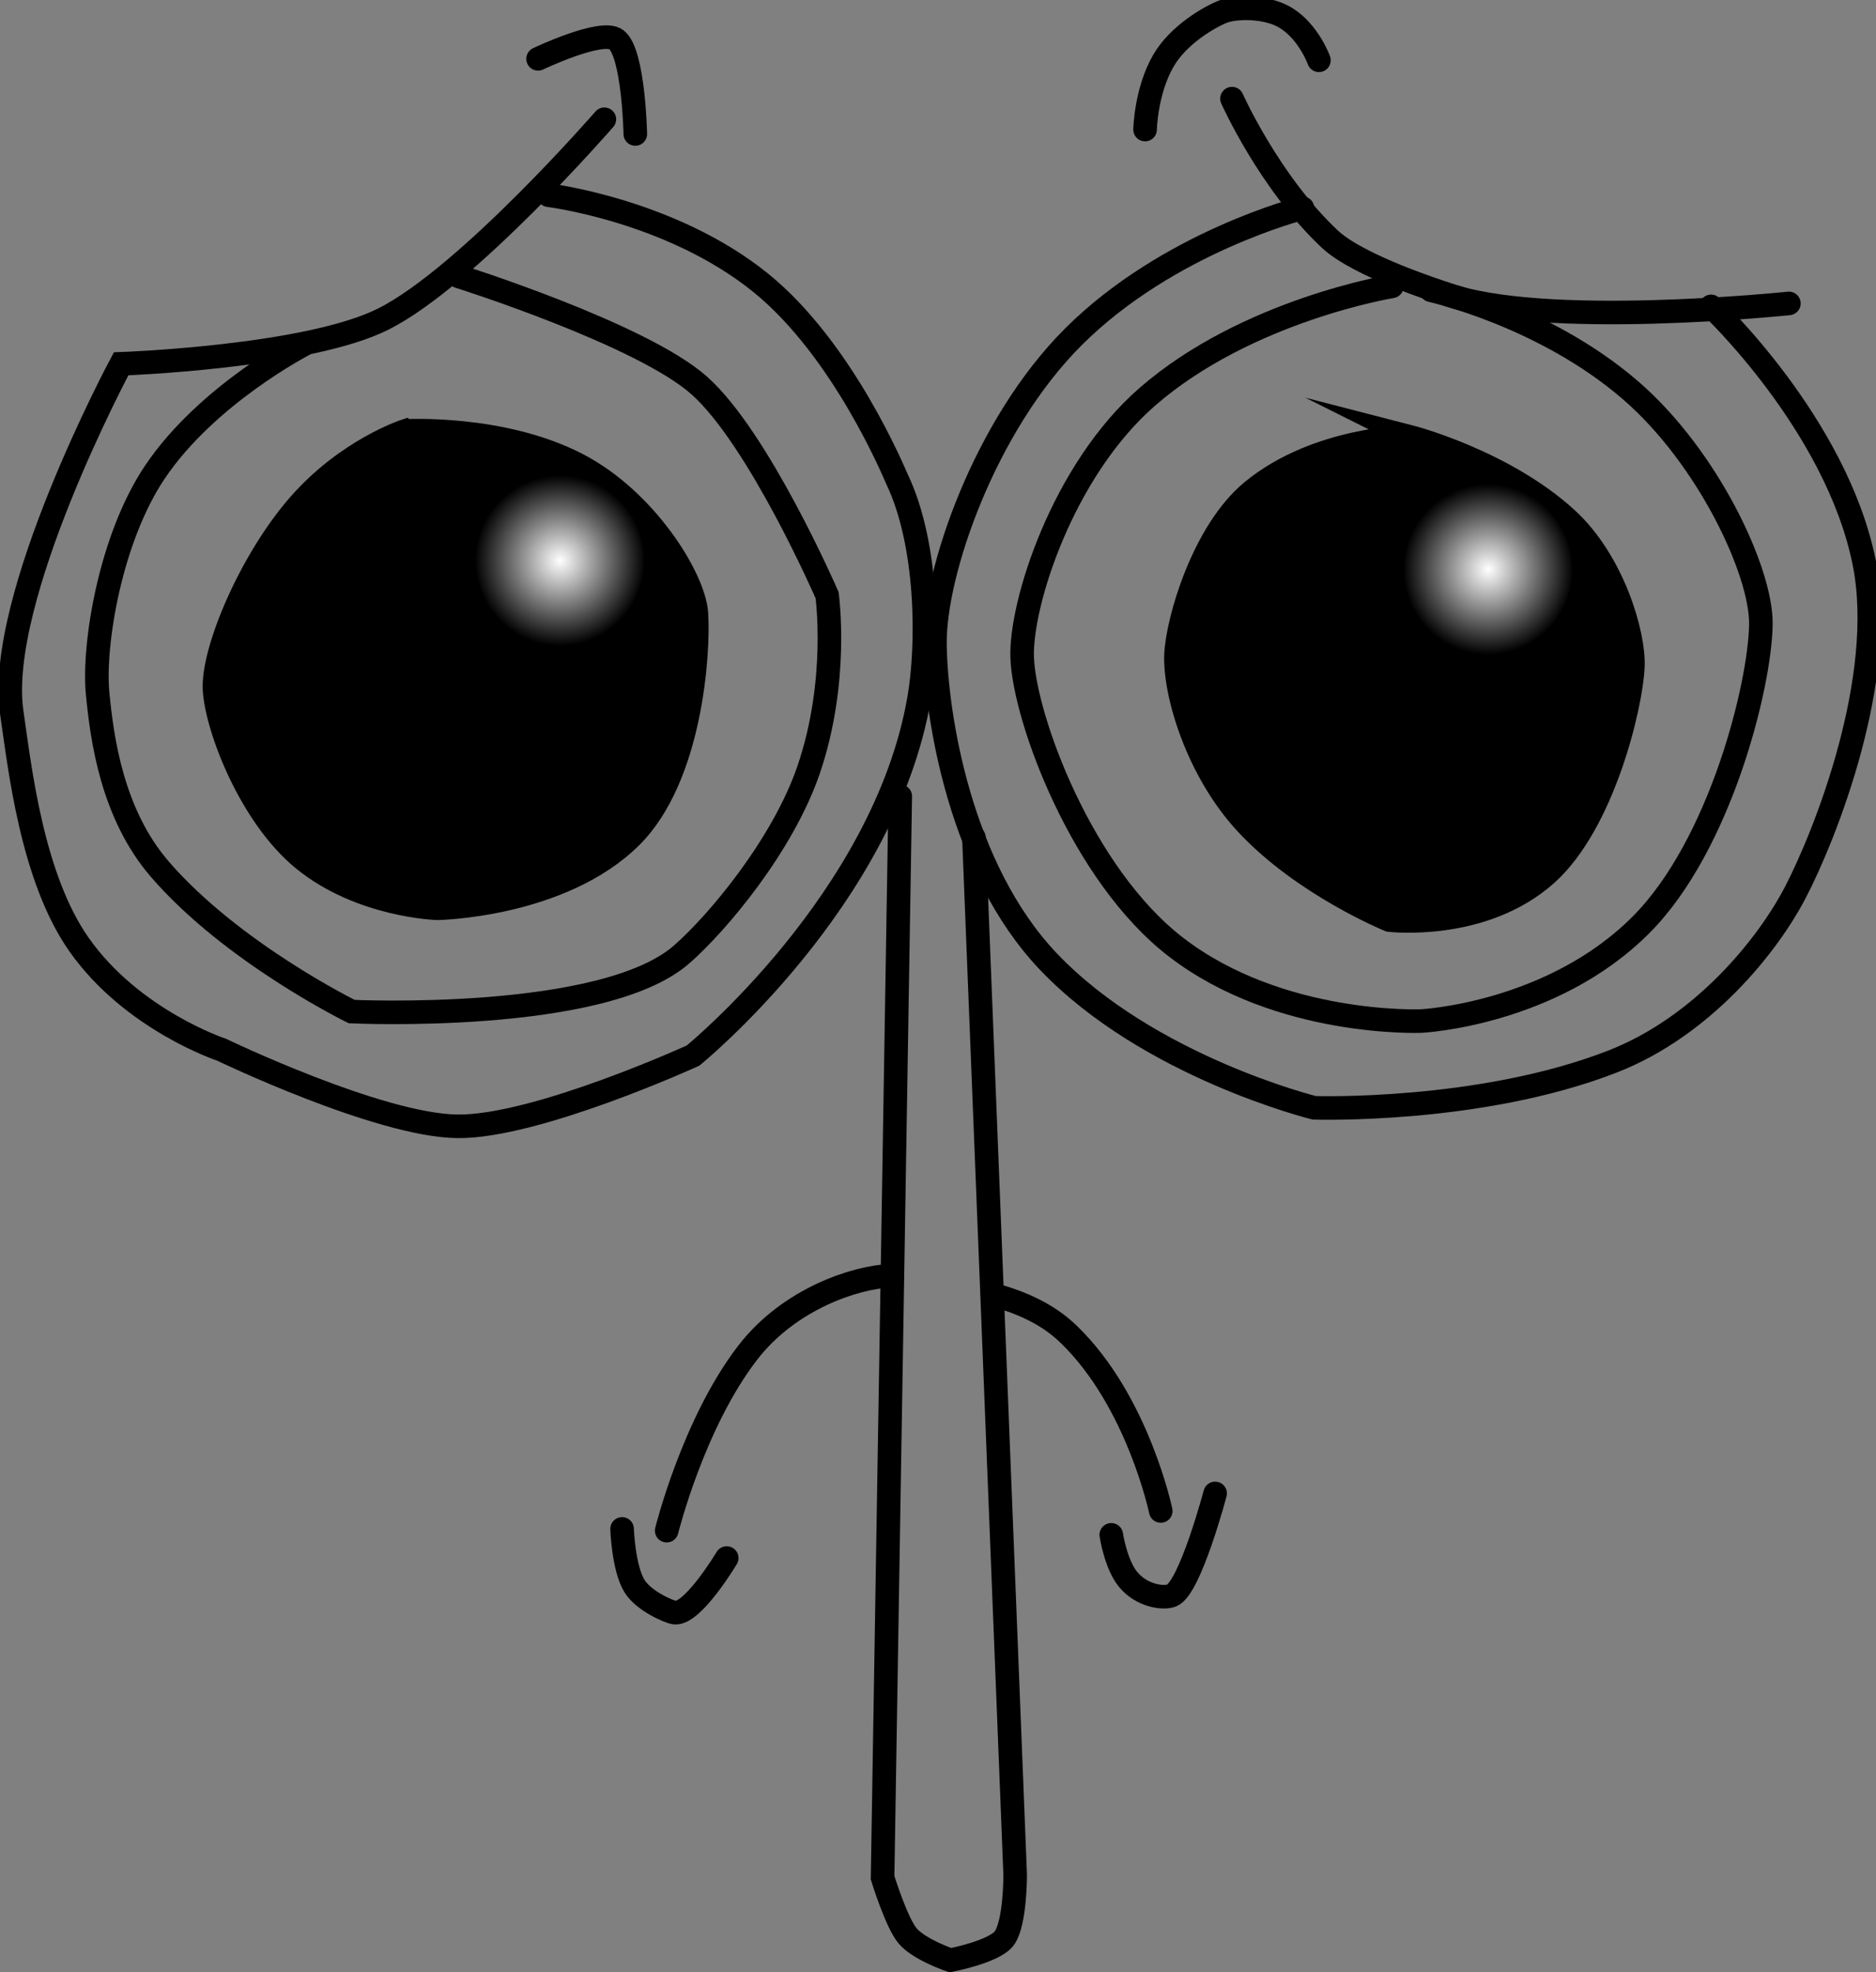
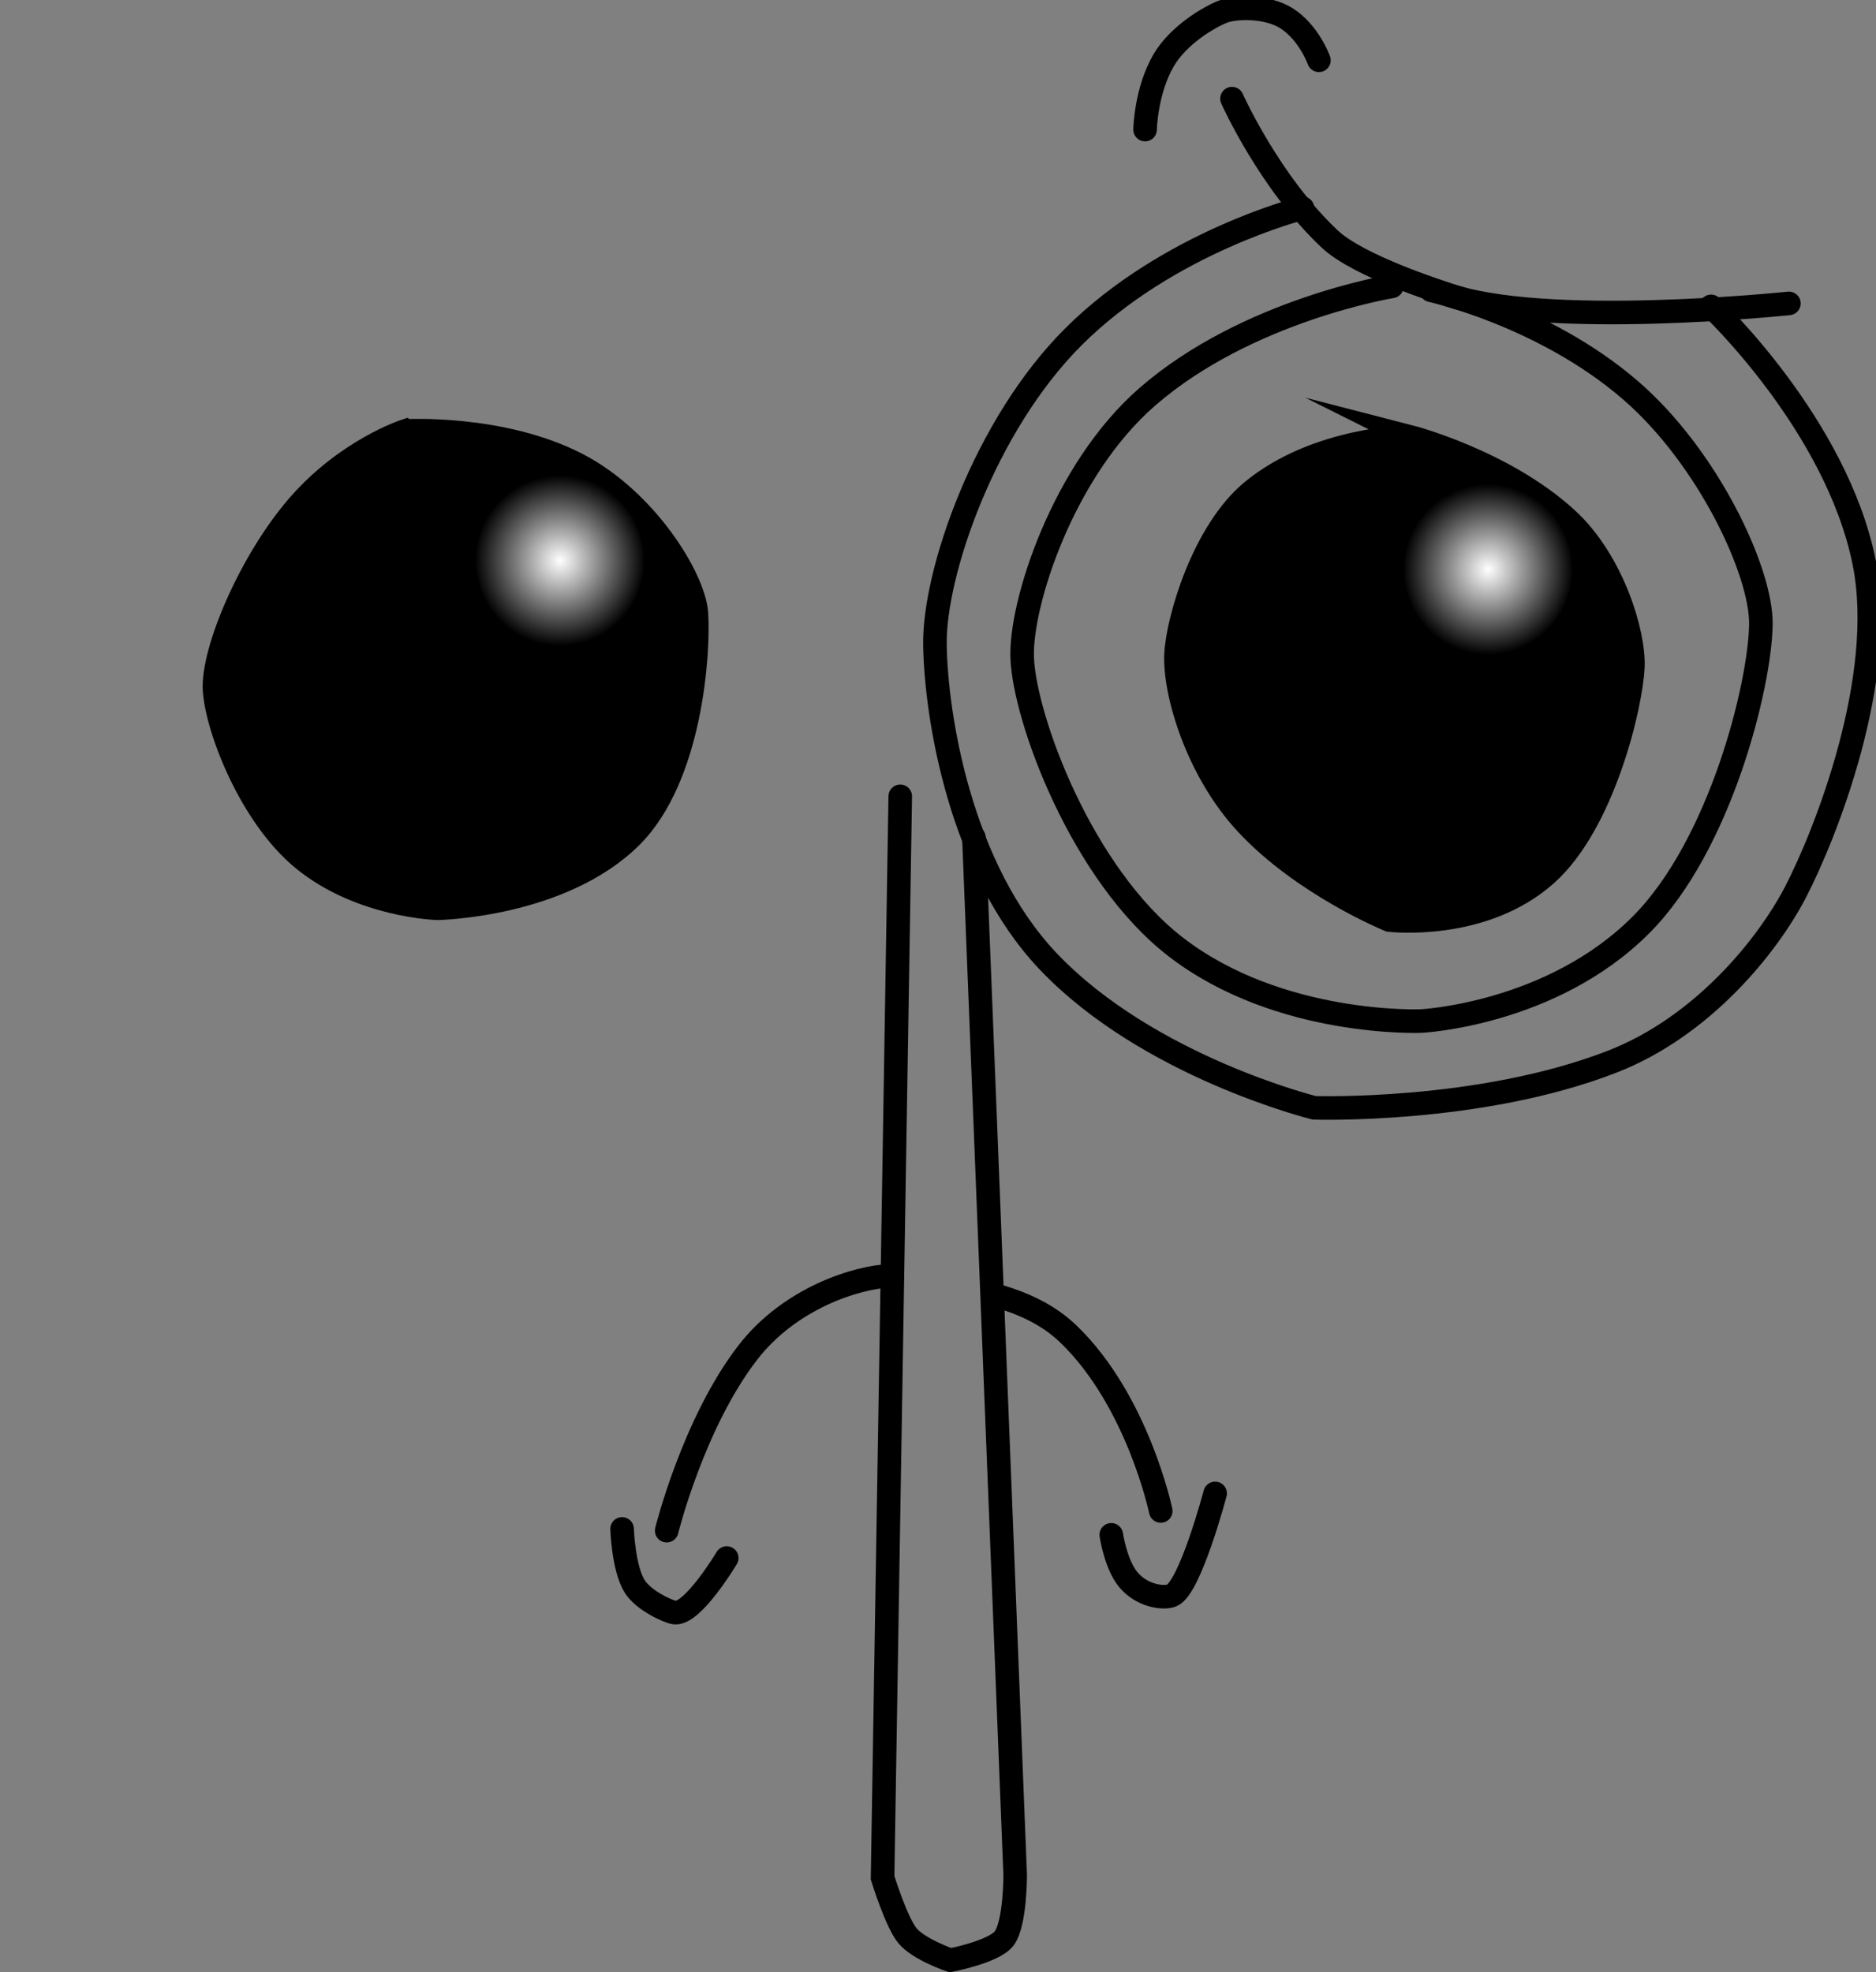
<svg xmlns="http://www.w3.org/2000/svg" version="1.1" width="159.167" height="167.345" viewBox="0,0,159.167,167.345">
  <rect x="0" y="0" width="159.167" height="167.345" fill="#808080" stroke="none" />
  <defs>
    <radialGradient cx="344.561" cy="119.542" r="7.25" gradientUnits="userSpaceOnUse" id="color-1">
      <stop offset="0" stop-color="#ffffff" />
      <stop offset="1" stop-color="#000000" />
    </radialGradient>
    <radialGradient cx="265.811" cy="118.792" r="7.25" gradientUnits="userSpaceOnUse" id="color-2">
      <stop offset="0" stop-color="#ffffff" />
      <stop offset="1" stop-color="#000000" />
    </radialGradient>
  </defs>
  <g transform="translate(-218.305,-71.228)">
    <g stroke-miterlimit="10">
      <path d="M274.87,201.098c0,0 2.257,-9.126 6.882,-15.111c3.552,-4.597 9.185,-6.4 12.099,-6.516" fill="none" stroke="#000000" stroke-width="2" stroke-linecap="round" />
      <path d="M302.866,181.156c2.991,0.866 4.799,2.011 6.134,3.305c5.846,5.663 7.788,14.968 7.788,14.968" fill="none" stroke="#000000" stroke-width="2" stroke-linecap="round" />
      <path d="M279.963,203.421c0,0 -2.882,4.824 -4.422,4.632c-0.452,-0.057 -2.602,-0.974 -3.388,-2.228c-0.96,-1.531 -1.068,-4.875 -1.068,-4.875" fill="none" stroke="#000000" stroke-width="2" stroke-linecap="round" />
      <path d="M321.401,197.939c0,0 -2.129,8.04 -3.682,8.659c-0.715,0.285 -2.573,0.037 -3.723,-1.39c-1.036,-1.287 -1.407,-3.755 -1.407,-3.755" fill="none" stroke="#000000" stroke-width="2" stroke-linecap="round" />
      <path d="M370.082,96.971c0,0 -20.938,2.2 -29.175,-0.829c-0.349,-0.128 -7.313,-2.319 -9.77,-4.621c-5.133,-4.811 -8.305,-11.924 -8.305,-11.924" fill="none" stroke="#000000" stroke-width="2" stroke-linecap="round" />
      <path d="M315.457,82.221c0,0 0.064,-3.264 1.556,-5.843c1.261,-2.179 3.863,-3.689 5.021,-4.15c1.084,-0.432 3.753,-0.489 5.385,0.528c1.948,1.215 2.788,3.589 2.788,3.589" fill="none" stroke="#000000" stroke-width="2" stroke-linecap="round" />
-       <path d="M264.853,87.792c0,0 10.36,1.271 17.973,7.414c7.052,5.691 11.393,16.273 11.577,16.659c2.672,5.597 2.661,14.115 1.881,18.631c-2.952,17.107 -19.181,30.296 -19.181,30.296c0,0 -13.328,6.083 -19.994,6c-6.668,-0.083 -20.006,-6.5 -20.006,-6.5c0,0 -7.552,-2.495 -12.065,-8.881c-4.045,-5.725 -5.059,-15.117 -5.733,-19.722c-1.414,-9.656 9.277,-29.593 9.277,-29.593c0,0 15.833,-0.552 22.283,-3.816c7.145,-3.616 18.717,-16.934 18.717,-16.934" fill="none" stroke="#000000" stroke-width="2" stroke-linecap="round" />
-       <path d="M263.957,76.221c0,0 5.409,-2.582 6.64,-1.63c1.474,1.139 1.61,8.005 1.61,8.005" fill="none" stroke="#000000" stroke-width="2" stroke-linecap="round" />
      <path d="M363.478,97.222c0,0 10.627,9.988 12.994,21.735c1.966,9.758 -3.269,23.04 -5.841,27.984c-2.342,4.502 -7.833,11.36 -15.514,14.355c-11.257,4.389 -25.306,3.926 -25.306,3.926c0,0 -14.058,-3.475 -22.563,-12.415c-7.484,-7.867 -9.539,-20.869 -9.619,-26.911c-0.079,-6.055 4.207,-18.572 11.755,-26.099c8.064,-8.042 19.427,-10.908 19.427,-10.908" fill="none" stroke="#000000" stroke-width="2" stroke-linecap="round" />
-       <path d="M257.228,94.681c0,0 15.489,4.883 20.399,9.249c5.083,4.518 10.851,17.793 10.851,17.793c0,0 1.02,7.246 -1.566,14.815c-2.175,6.367 -7.682,12.961 -10.765,15.662c-6.695,5.865 -28.002,4.856 -28.002,4.856c0,0 -10.116,-4.959 -16.263,-12.06c-4.084,-4.718 -4.927,-11.126 -5.296,-14.95c-0.393,-4.073 1.055,-13.111 4.872,-18.779c4.429,-6.578 12.604,-10.794 12.604,-10.794" fill="none" stroke="#000000" stroke-width="2" stroke-linecap="round" />
      <path d="M339.728,95.861c0,0 9.51,2.097 16.891,8.459c6.591,5.682 11.146,15.407 11.086,19.878c-0.069,5.152 -3.429,18.724 -10.155,25.482c-7.594,7.631 -18.656,8.18 -18.656,8.18c0,0 -12.019,0.506 -20.823,-6.279c-7.991,-6.159 -12.833,-19.381 -13.039,-24.526c-0.182,-4.537 3.417,-15.889 10.608,-22.154c8.467,-7.377 20.755,-9.374 20.755,-9.374" fill="none" stroke="#000000" stroke-width="2" stroke-linecap="round" />
      <path d="M300.936,142.292l3.5,88c0,0 0.021,4.14 -0.938,5.405c-0.864,1.139 -4.562,1.845 -4.562,1.845c0,0 -2.675,-0.905 -3.645,-2.085c-0.946,-1.152 -2.105,-4.915 -2.105,-4.915l1.5,-91.75" fill="none" stroke="#000000" stroke-width="2" stroke-linecap="round" />
      <path d="M252.686,107.792c0,0 8.169,-0.475 14.578,2.833c5.818,3.003 9.922,9.65 10.125,12.637c0.223,3.289 -0.447,13.883 -5.537,18.949c-5.925,5.898 -16.417,6.081 -16.417,6.081c0,0 -6.541,-0.173 -11.421,-4.184c-4.458,-3.664 -7.282,-11.025 -7.504,-14.305c-0.225,-3.315 3.078,-11.077 7.183,-15.755c4.096,-4.668 8.992,-6.257 8.992,-6.257z" fill="#000000" stroke="#000000" stroke-width="2" stroke-linecap="round" />
      <path d="M337.936,108.292c0,0 7.94,2.046 13.304,6.964c3.896,3.572 5.723,9.722 5.603,12.543c-0.14,3.281 -2.497,13.251 -7.324,17.585c-5.403,4.852 -13.333,3.908 -13.333,3.908c0,0 -7.259,-2.959 -12.109,-8.166c-4.221,-4.532 -6.132,-11.131 -5.994,-14.349c0.124,-2.9 2.311,-10.474 6.475,-13.891c5.52,-4.53 13.378,-4.594 13.378,-4.594z" fill="#000000" stroke="#000000" stroke-width="2" stroke-linecap="round" />
      <path d="M351.686,119.542c0,4.004 -3.19,7.25 -7.125,7.25c-3.935,0 -7.125,-3.246 -7.125,-7.25c0,-4.004 3.19,-7.25 7.125,-7.25c3.935,0 7.125,3.246 7.125,7.25z" fill="url(#color-1)" stroke="none" stroke-width="0" stroke-linecap="butt" />
      <path d="M272.936,118.792c0,4.004 -3.19,7.25 -7.125,7.25c-3.935,0 -7.125,-3.246 -7.125,-7.25c0,-4.004 3.19,-7.25 7.125,-7.25c3.935,0 7.125,3.246 7.125,7.25z" fill="url(#color-2)" stroke="none" stroke-width="0" stroke-linecap="butt" />
    </g>
  </g>
</svg>